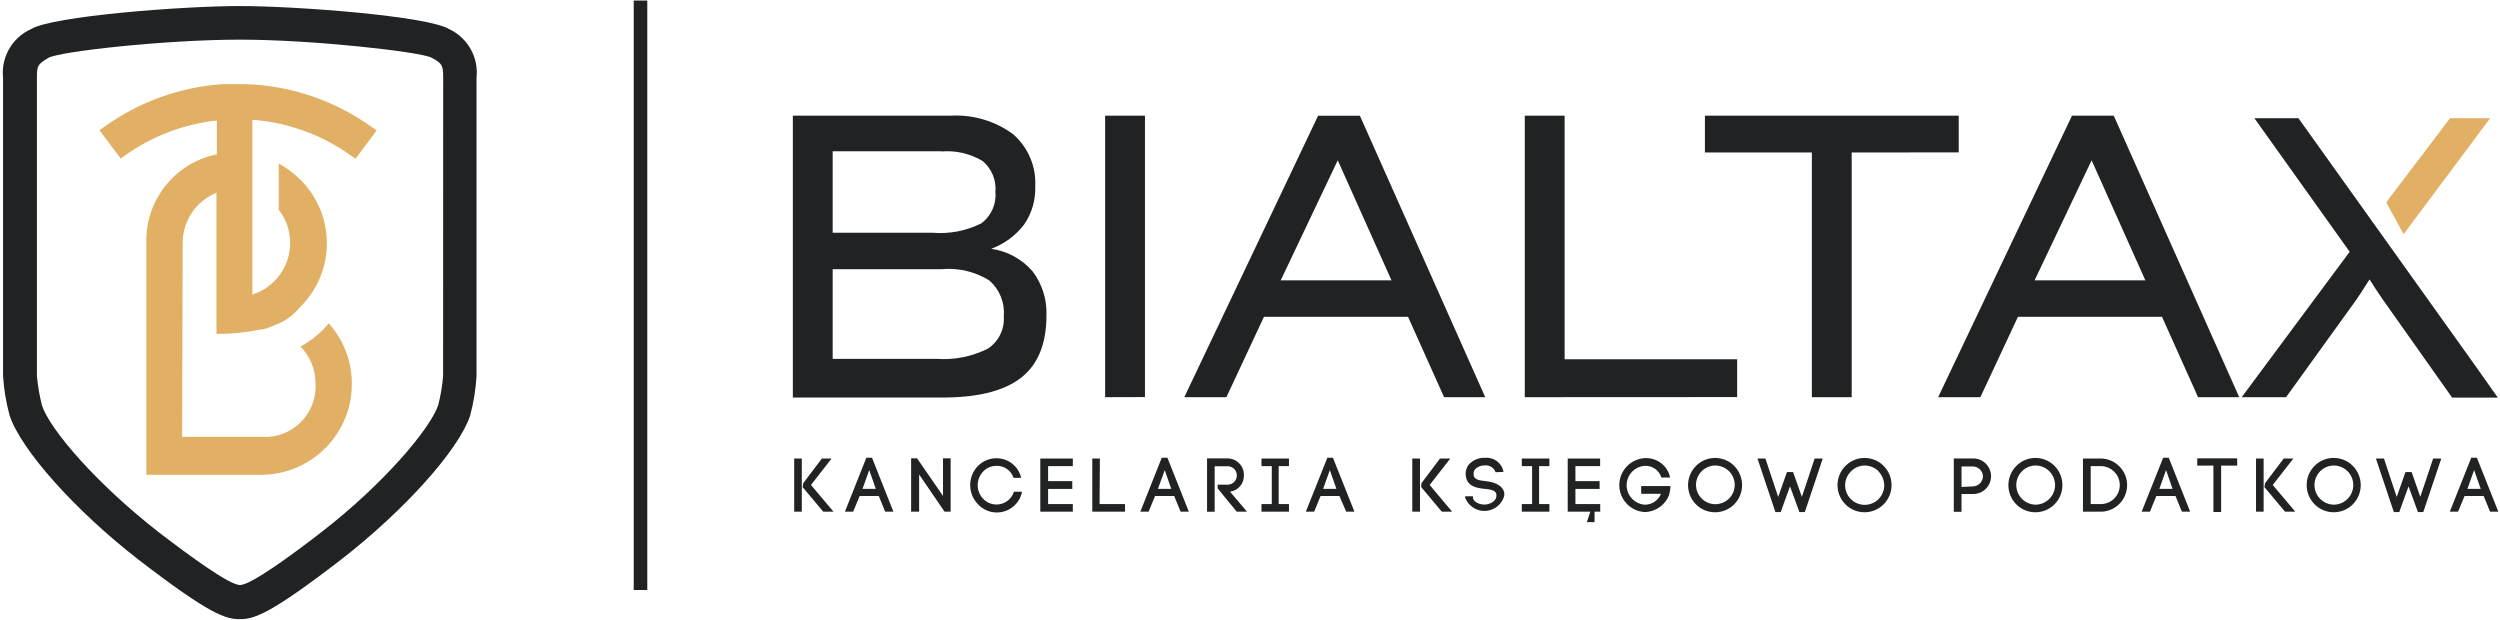
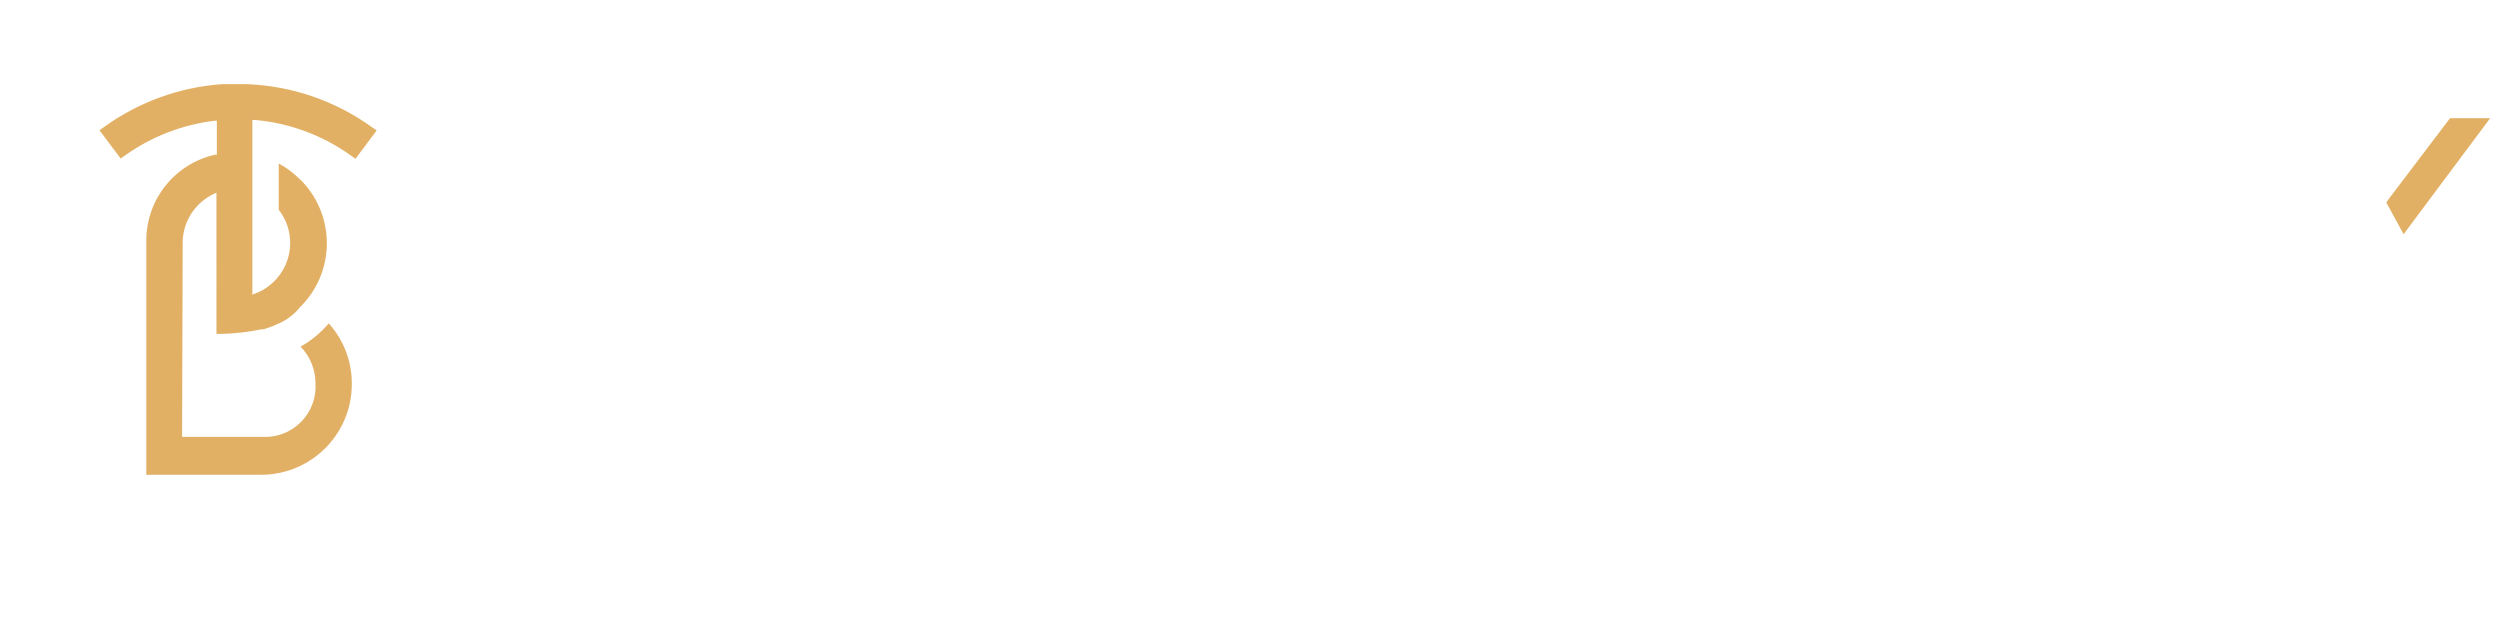
<svg xmlns="http://www.w3.org/2000/svg" version="1.1" id="Layer_1" x="0px" y="0px" width="242.371px" height="60.146px" viewBox="0 0 242.371 60.146" enable-background="new 0 0 242.371 60.146" xml:space="preserve">
  <path fill="#E2B064" d="M36.061,12.333l0.458,0.31l-2.055,2.749l-0.439-0.309c-2.747-1.973-5.978-3.168-9.349-3.458h-0.209v16.938  l0.259-0.1c0.501-0.185,0.969-0.445,1.386-0.778c0.004-0.002,0.009-0.006,0.013-0.01c2.278-1.781,2.679-5.068,0.896-7.343V15.85  c0.684,0.368,1.314,0.827,1.876,1.365c0.119,0.1,0.229,0.209,0.339,0.319c0.002,0.001,0.003,0.003,0.006,0.005  c3.342,3.456,3.246,8.96-0.216,12.299l-0.169,0.21c-0.385,0.424-0.836,0.784-1.337,1.067c-0.634,0.34-1.303,0.614-1.995,0.815h-0.19  c-1.254,0.262-2.53,0.409-3.811,0.439h-0.539V18.68l-0.279,0.129c-1.759,0.839-2.911,2.58-2.994,4.523l-0.06,19.02h8.073h0.29  c0,0,0,0,0.001,0c2.7-0.178,4.746-2.505,4.569-5.202c0-1.324-0.519-2.597-1.447-3.546c1.039-0.581,1.965-1.344,2.734-2.254  c1.437,1.594,2.234,3.658,2.235,5.8c0.05,4.835-3.82,8.802-8.662,8.878H14.186V23.242c0.032-3.969,2.805-7.39,6.687-8.249h0.15  v-3.289h-0.221c-3.125,0.38-6.106,1.535-8.67,3.358l-0.43,0.309l-2.056-2.739l0.439-0.318c3.35-2.42,7.311-3.859,11.436-4.155  c0.808,0,1.606,0,2.415,0C28.302,8.325,32.521,9.777,36.061,12.333z M241.419,11.457h-3.892l-5.448,7.183  c-0.26,0.329-0.499,0.648-0.729,0.997l1.677,3.068L241.419,11.457z" />
-   <path fill="#212223" d="M235.89,44.455h0.789l-1.746,5.189h-0.519l-0.908-2.489c-0.3,0.836-0.629,1.701-0.899,2.489h-0.527  l-1.737-5.189h0.778l1.237,3.725l0.849-2.411h0.599l0.839,2.401C235.053,46.944,235.501,45.628,235.89,44.455z M84.539,44.375  l2.075,5.23h-0.798l-0.619-1.516h-1.855c-0.2,0.472-0.46,1.098-0.629,1.516h-0.798l2.076-5.23H84.539z M84.908,47.394l-0.638-1.823  l-0.649,1.823H84.908z M97.831,48.421c-0.001,0.001-0.002,0.001-0.004,0.004c-0.711,0.674-1.835,0.645-2.511-0.066  c-0.708-0.74-0.708-1.906,0-2.649c0.329-0.349,0.788-0.546,1.267-0.546c0.758-0.034,1.444,0.442,1.676,1.164h0.739  c-0.25-1.126-1.26-1.919-2.415-1.901c-0.676,0.001-1.319,0.278-1.786,0.767v-0.011c-0.986,1.032-0.986,2.655,0,3.686  c0.36,0.395,0.836,0.665,1.36,0.768c1.352,0.266,2.663-0.612,2.93-1.962h-0.789C98.21,47.958,98.049,48.216,97.831,48.421z   M91.424,48.081l-2.515-3.646h-0.577v5.171h0.777v-3.606l2.465,3.606h0.589v-5.171h-0.739V48.081z M106.633,44.455h-0.739v5.15  h3.173v-0.738h-2.465L106.633,44.455z M237.728,38.546h4.43l-2.175-3.078l-17.155-24.011h-4.271l9.241,12.952L217.33,38.507h4.301  l6.795-9.426c0.26-0.367,0.699-1.047,1.298-1.993c0.41,0.659,0.809,1.255,1.188,1.814L237.728,38.546z M101.453,30.567  c0,2.702-0.789,4.695-2.365,5.977s-4.018,1.945-7.324,1.993H76.865v-27.32h15.238c2.182-0.136,4.343,0.495,6.106,1.784  c1.469,1.273,2.265,3.152,2.156,5.091c0.046,1.309-0.332,2.599-1.078,3.676c-0.818,1.071-1.926,1.887-3.193,2.351  c1.548,0.218,2.965,0.985,3.992,2.162C101.027,27.507,101.51,29.023,101.453,30.567z M80.727,22.566h9.719  c1.622,0.131,3.248-0.188,4.7-0.917c0.951-0.713,1.465-1.867,1.357-3.049c0.1-1.138-0.361-2.253-1.237-2.989  c-1.2-0.719-2.596-1.043-3.992-0.926l0.03-0.021H80.727V22.566z M97.313,30.655c0.117-1.319-0.412-2.613-1.418-3.478  c-1.354-0.834-2.941-1.216-4.53-1.086l0.011,0.01H80.727v8.689h10.069c1.723,0.126,3.448-0.219,4.989-0.997  C96.826,33.1,97.41,31.9,97.313,30.655z M100.855,49.605h3.153v-0.738h-2.396v-1.464h2.345v-0.757h-2.345v-1.454h2.396v-0.737  h-3.153V49.605z M210.255,44.375l2.076,5.23h-0.799l-0.619-1.516h-1.856c-0.199,0.472-0.459,1.098-0.618,1.516h-0.808l2.085-5.23  H210.255z M210.624,47.394l-0.629-1.823l-0.649,1.823H210.624z M111.003,11.217h-3.862v27.29l3.862-0.011V11.217z M168.413,34.829  h-16.726V11.217h-3.862v27.29l20.588-0.011V34.829z M175.656,38.507h3.862V14.783l10.378-0.009v-3.558h-24.607v3.567h10.367V38.507z   M113.179,44.375l2.076,5.23h-0.798l-0.619-1.516h-1.856c-0.199,0.472-0.459,1.098-0.619,1.516h-0.808l2.076-5.23H113.179z   M113.548,47.394l-0.628-1.823l-0.66,1.823H113.548z M76.995,49.605h0.739v-5.15h-0.739V49.605z M242.207,49.605h-0.798l-0.62-1.516  h-1.854c-0.2,0.472-0.459,1.098-0.629,1.516h-0.799l2.077-5.23h0.547L242.207,49.605z M240.501,47.394l-0.639-1.823l-0.649,1.823  H240.501z M61.438,57.197h1.316V0.049h-1.316V57.197z M46.199,7.551v28.893c-0.076,1.303-0.284,2.594-0.62,3.855  c-1.117,3.338-6.366,9.178-12.493,13.938c-6.966,5.37-8.472,5.789-9.839,5.789c-1.368,0-2.865-0.419-9.85-5.789  C7.29,49.487,2.052,43.637,0.935,40.29c-0.344-1.257-0.558-2.545-0.639-3.846V7.551C0.084,5.562,1.169,3.661,2.99,2.828  c2.076-1.274,14.689-2.241,20.258-2.241c5.568,0,18.232,0.967,20.308,2.241C45.357,3.676,46.419,5.573,46.199,7.551z M42.966,7.581  c0-1.265-0.09-1.435-1.138-1.992C40.781,5.03,30.402,3.844,23.248,3.844c-7.155,0-17.553,1.146-18.57,1.773  C3.659,6.246,3.579,6.325,3.579,7.56v28.893c0.089,0.962,0.252,1.913,0.489,2.85c0.768,2.354,5.359,7.662,11.347,12.316  c3.023,2.319,6.835,5.1,7.854,5.1c1.017,0,4.859-2.78,7.854-5.1c6.027-4.654,10.587-10.034,11.366-12.354  c0.236-0.927,0.392-1.869,0.469-2.82L42.966,7.581z M80.617,44.455h-0.938l-1.806,2.391l-0.059,0.379l1.996,2.381h0.998l-2.185-2.59  L80.617,44.455z M182.611,45.163c1.031,1.032,1.031,2.702,0,3.735c-1.019,1.019-2.675,1.021-3.695,0.004  c-0.002-0.003-0.004-0.003-0.006-0.004c-1.027-1.036-1.021-2.704,0.01-3.735c1.015-1.019,2.664-1.022,3.683-0.01  C182.605,45.156,182.608,45.159,182.611,45.163z M182.673,47.005c-0.021-0.494-0.223-0.963-0.569-1.314h0.02  c-0.353-0.357-0.834-0.557-1.337-0.559c-0.5,0-0.979,0.2-1.327,0.559c-0.753,0.727-0.772,1.924-0.045,2.677  c0.727,0.751,1.928,0.771,2.681,0.046C182.475,48.043,182.685,47.535,182.673,47.005z M218.717,49.605h0.738v-5.15h-0.738V49.605z   M168.123,45.163c1.027,1.032,1.027,2.702,0,3.735c-1.02,1.019-2.675,1.021-3.699,0.004c0-0.003-0.002-0.003-0.003-0.004  c-1.026-1.036-1.022-2.704,0.009-3.735c1.017-1.019,2.665-1.022,3.685-0.01C168.116,45.156,168.12,45.159,168.123,45.163z   M167.635,45.69c-0.354-0.357-0.836-0.557-1.338-0.559c-0.5,0-0.979,0.2-1.327,0.559c-0.73,0.733-0.725,1.921,0.011,2.646  c0.736,0.731,1.924,0.725,2.654-0.009C168.359,47.596,168.359,46.419,167.635,45.69z M174.689,48.17l-0.85-2.401h-0.598  l-0.849,2.411l-1.237-3.725h-0.769l1.737,5.189h0.518c0.271-0.788,0.6-1.653,0.898-2.489l0.909,2.489h0.527l1.737-5.189h-0.789  C175.547,45.628,175.098,46.944,174.689,48.17z M204.926,11.217l12.164,27.29h-3.991l-3.494-7.791h-13.969l-3.643,7.791h-4.092  l12.974-27.29H204.926z M207.989,27.177l-5.21-11.636l-5.527,11.636H207.989z M213.019,45.142h1.567v4.493h0.748v-4.493h1.557  v-0.708h-3.872V45.142z M222.338,44.455h-0.936l-1.809,2.391l-0.059,0.379l1.996,2.381h0.997l-2.187-2.59L222.338,44.455z   M206.217,47.19c-0.08,1.3-1.118,2.335-2.418,2.415h-1.857v-5.15h1.857C205.222,44.544,206.305,45.767,206.217,47.19z   M205.504,46.893c-0.066-0.909-0.794-1.633-1.705-1.701h-1.109v3.675h1.109C204.814,48.793,205.579,47.91,205.504,46.893z   M193.029,46.17c0,0.949-0.772,1.72-1.726,1.723h-1.137v1.723h-0.749v-5.171h1.886C192.258,44.444,193.029,45.217,193.029,46.17z   M192.243,46.159c-0.03-0.507-0.433-0.907-0.939-0.938h-1.137v1.99l1.137-0.057C191.832,47.121,192.244,46.686,192.243,46.159z   M199.177,45.163c1.029,1.032,1.029,2.702,0,3.735c-1.02,1.019-2.675,1.021-3.696,0.004c-0.002-0.003-0.003-0.003-0.005-0.004  c-1.024-1.036-1.021-2.704,0.011-3.735c1.014-1.019,2.662-1.022,3.682-0.01C199.171,45.156,199.174,45.159,199.177,45.163z   M199.238,47.005c-0.015-0.49-0.21-0.959-0.549-1.314c-0.354-0.357-0.836-0.557-1.338-0.559c-0.499,0-0.979,0.2-1.327,0.559  c-0.738,0.748-0.73,1.952,0.021,2.691c0.35,0.342,0.817,0.538,1.307,0.546C198.401,48.912,199.243,48.053,199.238,47.005z   M159.112,47.872h1.916c-0.262,0.661-0.916,1.085-1.627,1.056c-0.894-0.093-1.6-0.796-1.692-1.69  c-0.106-1.038,0.65-1.968,1.692-2.074c0.754-0.061,1.448,0.412,1.666,1.133h0.848c-0.235-1.15-1.286-1.954-2.465-1.881  c-1.322,0.083-2.375,1.132-2.456,2.455c-0.091,1.443,1.01,2.686,2.456,2.774c1.042-0.02,1.969-0.661,2.356-1.624  c0.083-0.291,0.133-0.593,0.149-0.897h-2.844V47.872z M136.918,49.605h0.748v-5.15h-0.748V49.605z M140.002,38.507l-3.493-7.791  h-13.97l-3.642,7.791h-4.082l12.973-27.29h4.051l12.154,27.29H140.002z M134.903,27.177l-5.21-11.636l-5.529,11.636H134.903z   M129.225,44.375l2.085,5.23h-0.798l-0.658-1.516h-1.826c-0.2,0.472-0.449,1.098-0.619,1.516H126.6l2.086-5.23H129.225z   M129.563,47.394l-0.639-1.823l-0.648,1.823H129.563z M228.098,45.163c1.028,1.032,1.028,2.702,0,3.735  c-1.016,1.018-2.664,1.021-3.685,0.008c-0.003-0.003-0.006-0.007-0.009-0.008c-1.03-1.03-1.035-2.7-0.01-3.735  c1.021-1.022,2.675-1.025,3.698-0.007C228.095,45.159,228.096,45.16,228.098,45.163z M228.146,47.005  c-0.005-0.492-0.201-0.965-0.548-1.314c-0.354-0.357-0.835-0.557-1.337-0.559c-0.499,0-0.979,0.2-1.327,0.559  c-0.738,0.748-0.729,1.952,0.02,2.691c0.35,0.342,0.817,0.538,1.308,0.546C227.313,48.916,228.157,48.054,228.146,47.005z   M122.299,45.192h0.999v3.675h-0.999v0.738h2.665v-0.738h-0.998v-3.675h0.998v-0.737h-2.665V45.192z M144.043,46.646  c-0.558-0.061-1.177-0.12-1.177-0.656c-0.018-0.172,0.028-0.342,0.129-0.479c0.242-0.261,0.584-0.401,0.938-0.39  c0.463-0.055,0.903,0.221,1.059,0.658l0.769-0.029c-0.143-0.844-0.911-1.439-1.768-1.366c-0.614-0.034-1.211,0.217-1.617,0.68  c-0.213,0.283-0.313,0.641-0.278,0.995c0.08,1.076,1.028,1.256,1.836,1.336c0.519,0.048,1.049,0.118,1.138,0.508  c0.005,0.059,0.005,0.118,0,0.179c0,0.527-0.679,0.837-1.157,0.837c-0.479,0-1.118-0.249-1.118-0.728v-0.08h-0.748v0.149  c0.226,0.583,0.716,1.027,1.32,1.2c1.06,0.298,2.163-0.32,2.461-1.379c0.016-0.112,0.016-0.226,0-0.337  C145.631,46.916,144.603,46.705,144.043,46.646z M147.536,45.192h0.997v3.675h-0.997v0.738h2.675v-0.738h-0.999v-3.675h0.999v-0.737  h-2.675V45.192z M152.734,47.403h2.346v-0.757h-2.346v-1.454h2.396v-0.737h-3.143v5.15h2.194l-0.339,1.017h0.748v-1.017h0.549  v-0.738h-2.405V47.403z M120.593,46.089v-0.13c0-0.004,0-0.011,0-0.015c-0.051-0.88-0.806-1.551-1.686-1.5h-1.885v5.171h0.737  v-4.414h1.158c0.064-0.006,0.126-0.006,0.189,0c0.493,0.053,0.851,0.494,0.799,0.987c-0.052,0.491-0.496,0.849-0.988,0.798h-0.869  v0.357l1.847,2.262h0.998l-1.638-1.933C120.039,47.557,120.612,46.879,120.593,46.089z M140.602,44.455h-0.998l-1.798,2.391  l-0.02,0.379l1.995,2.381h0.999l-2.175-2.59L140.602,44.455z" />
</svg>